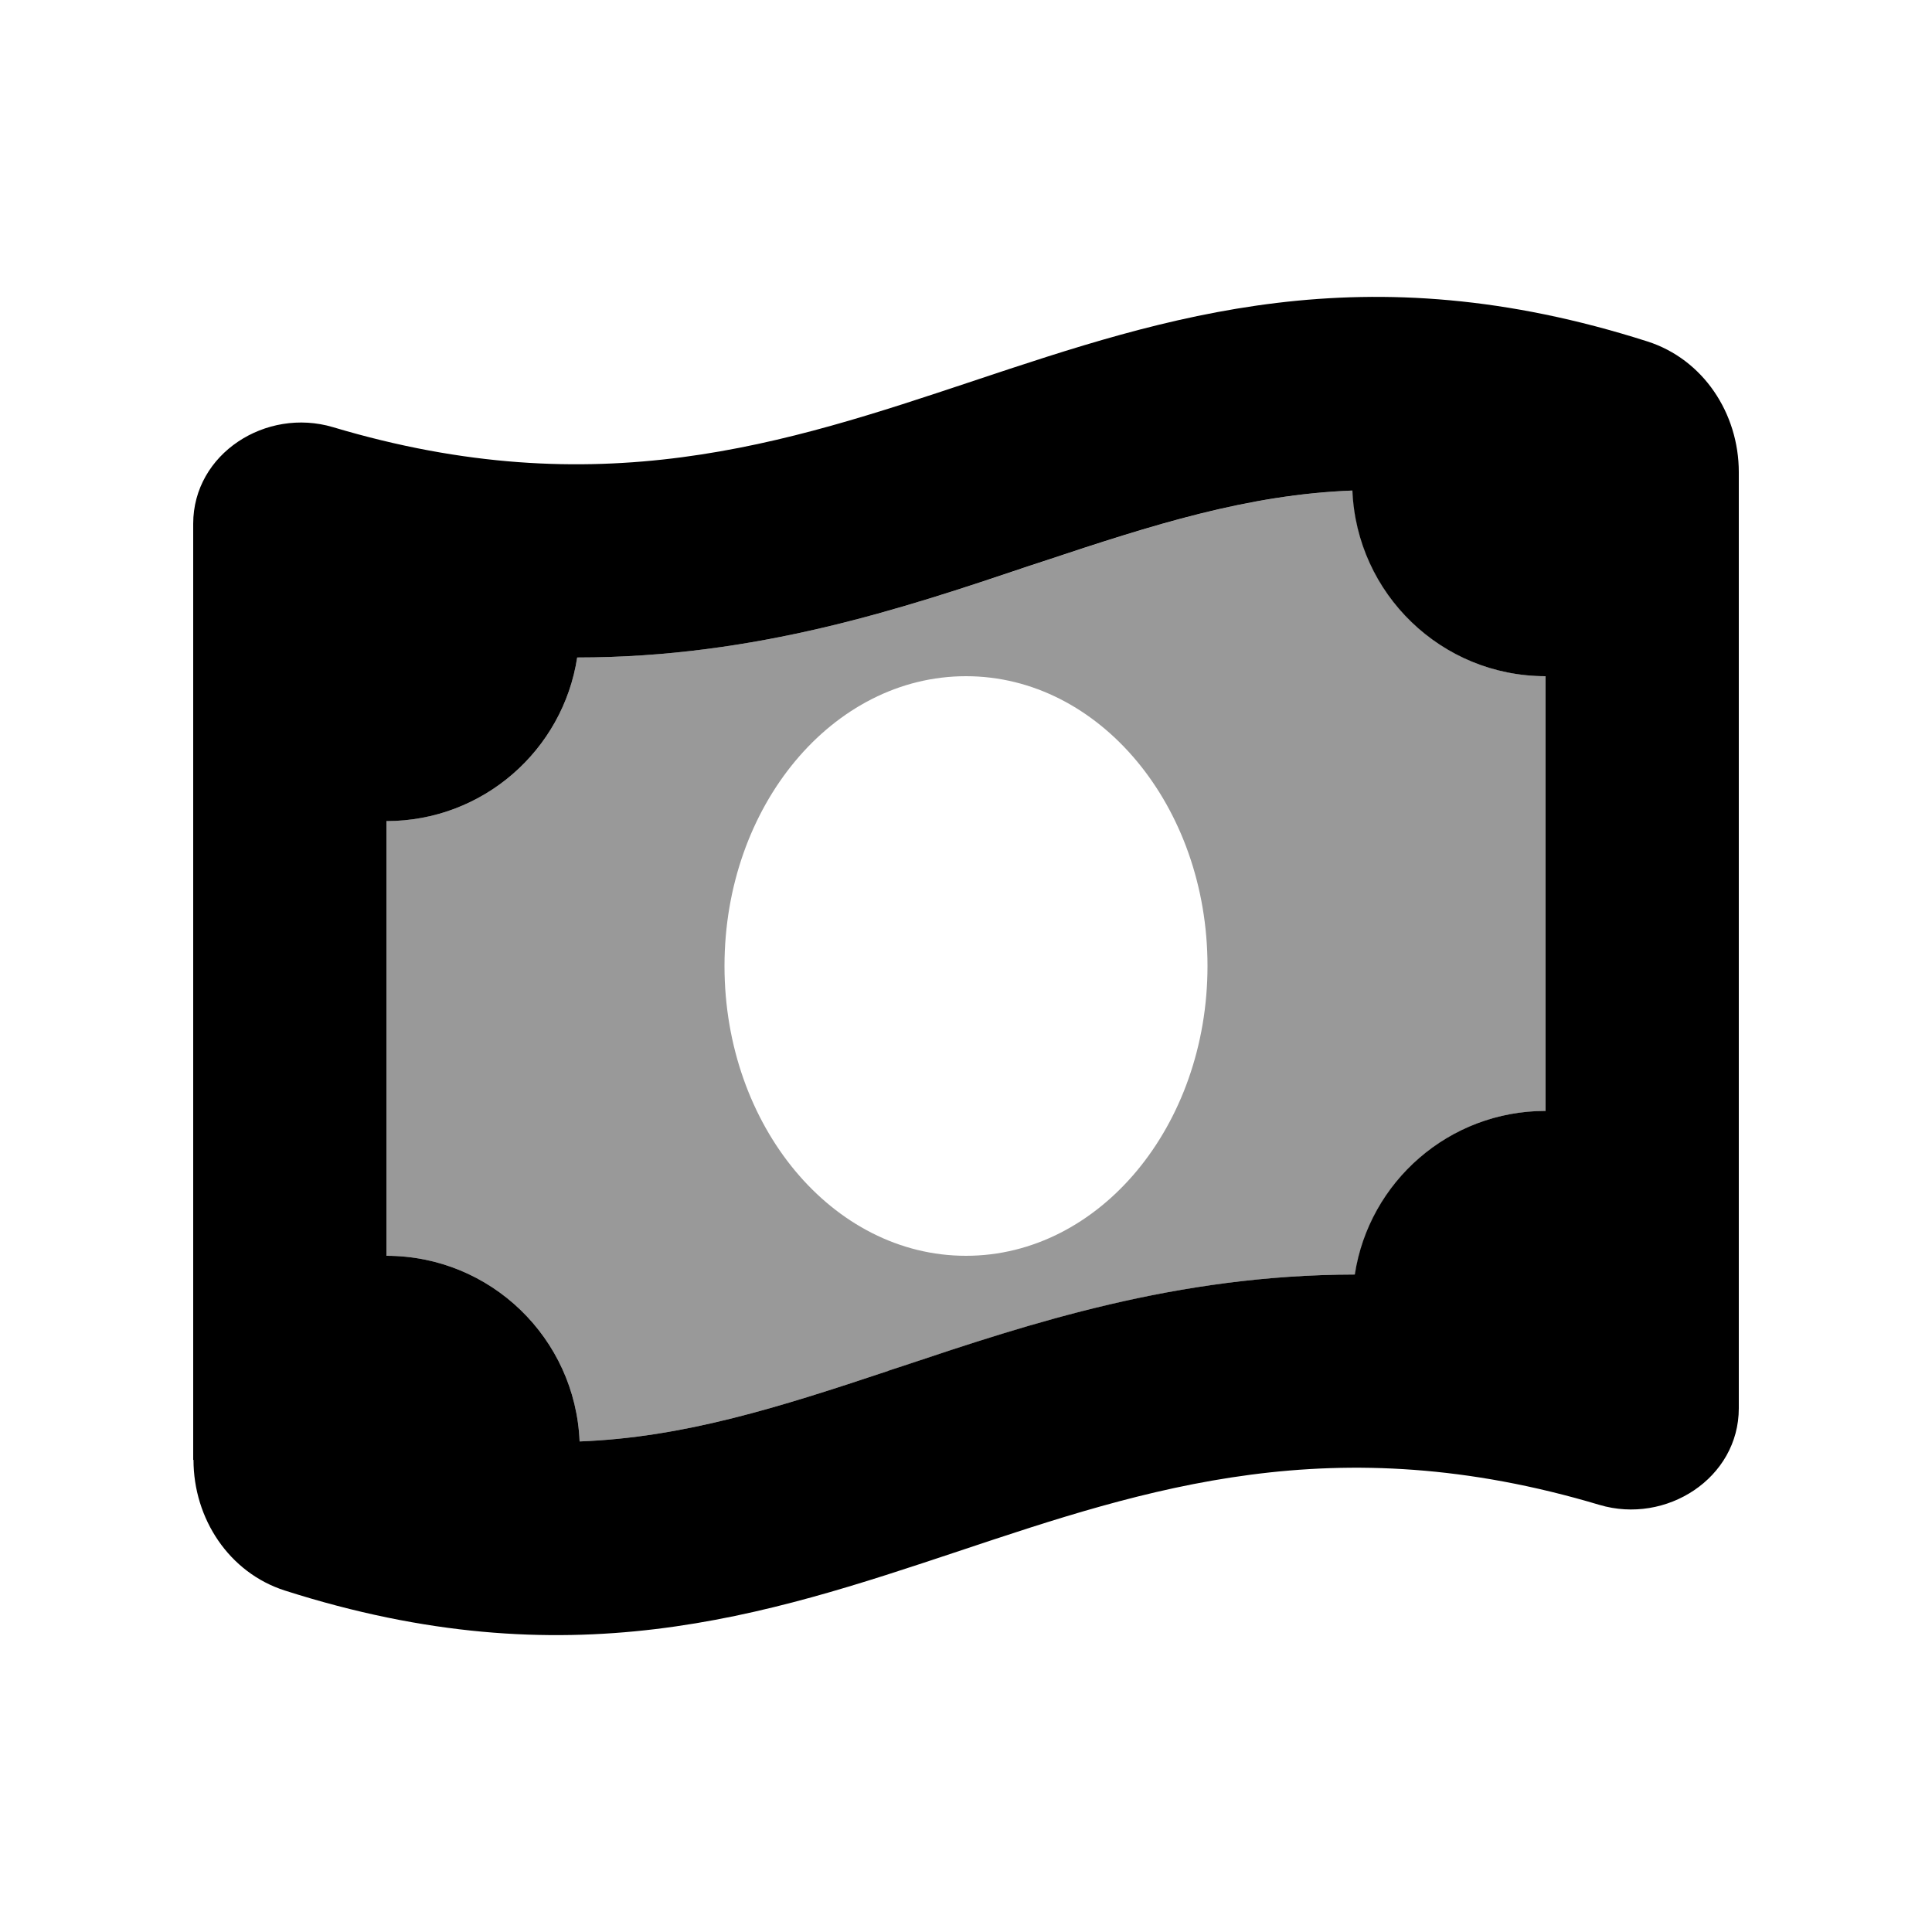
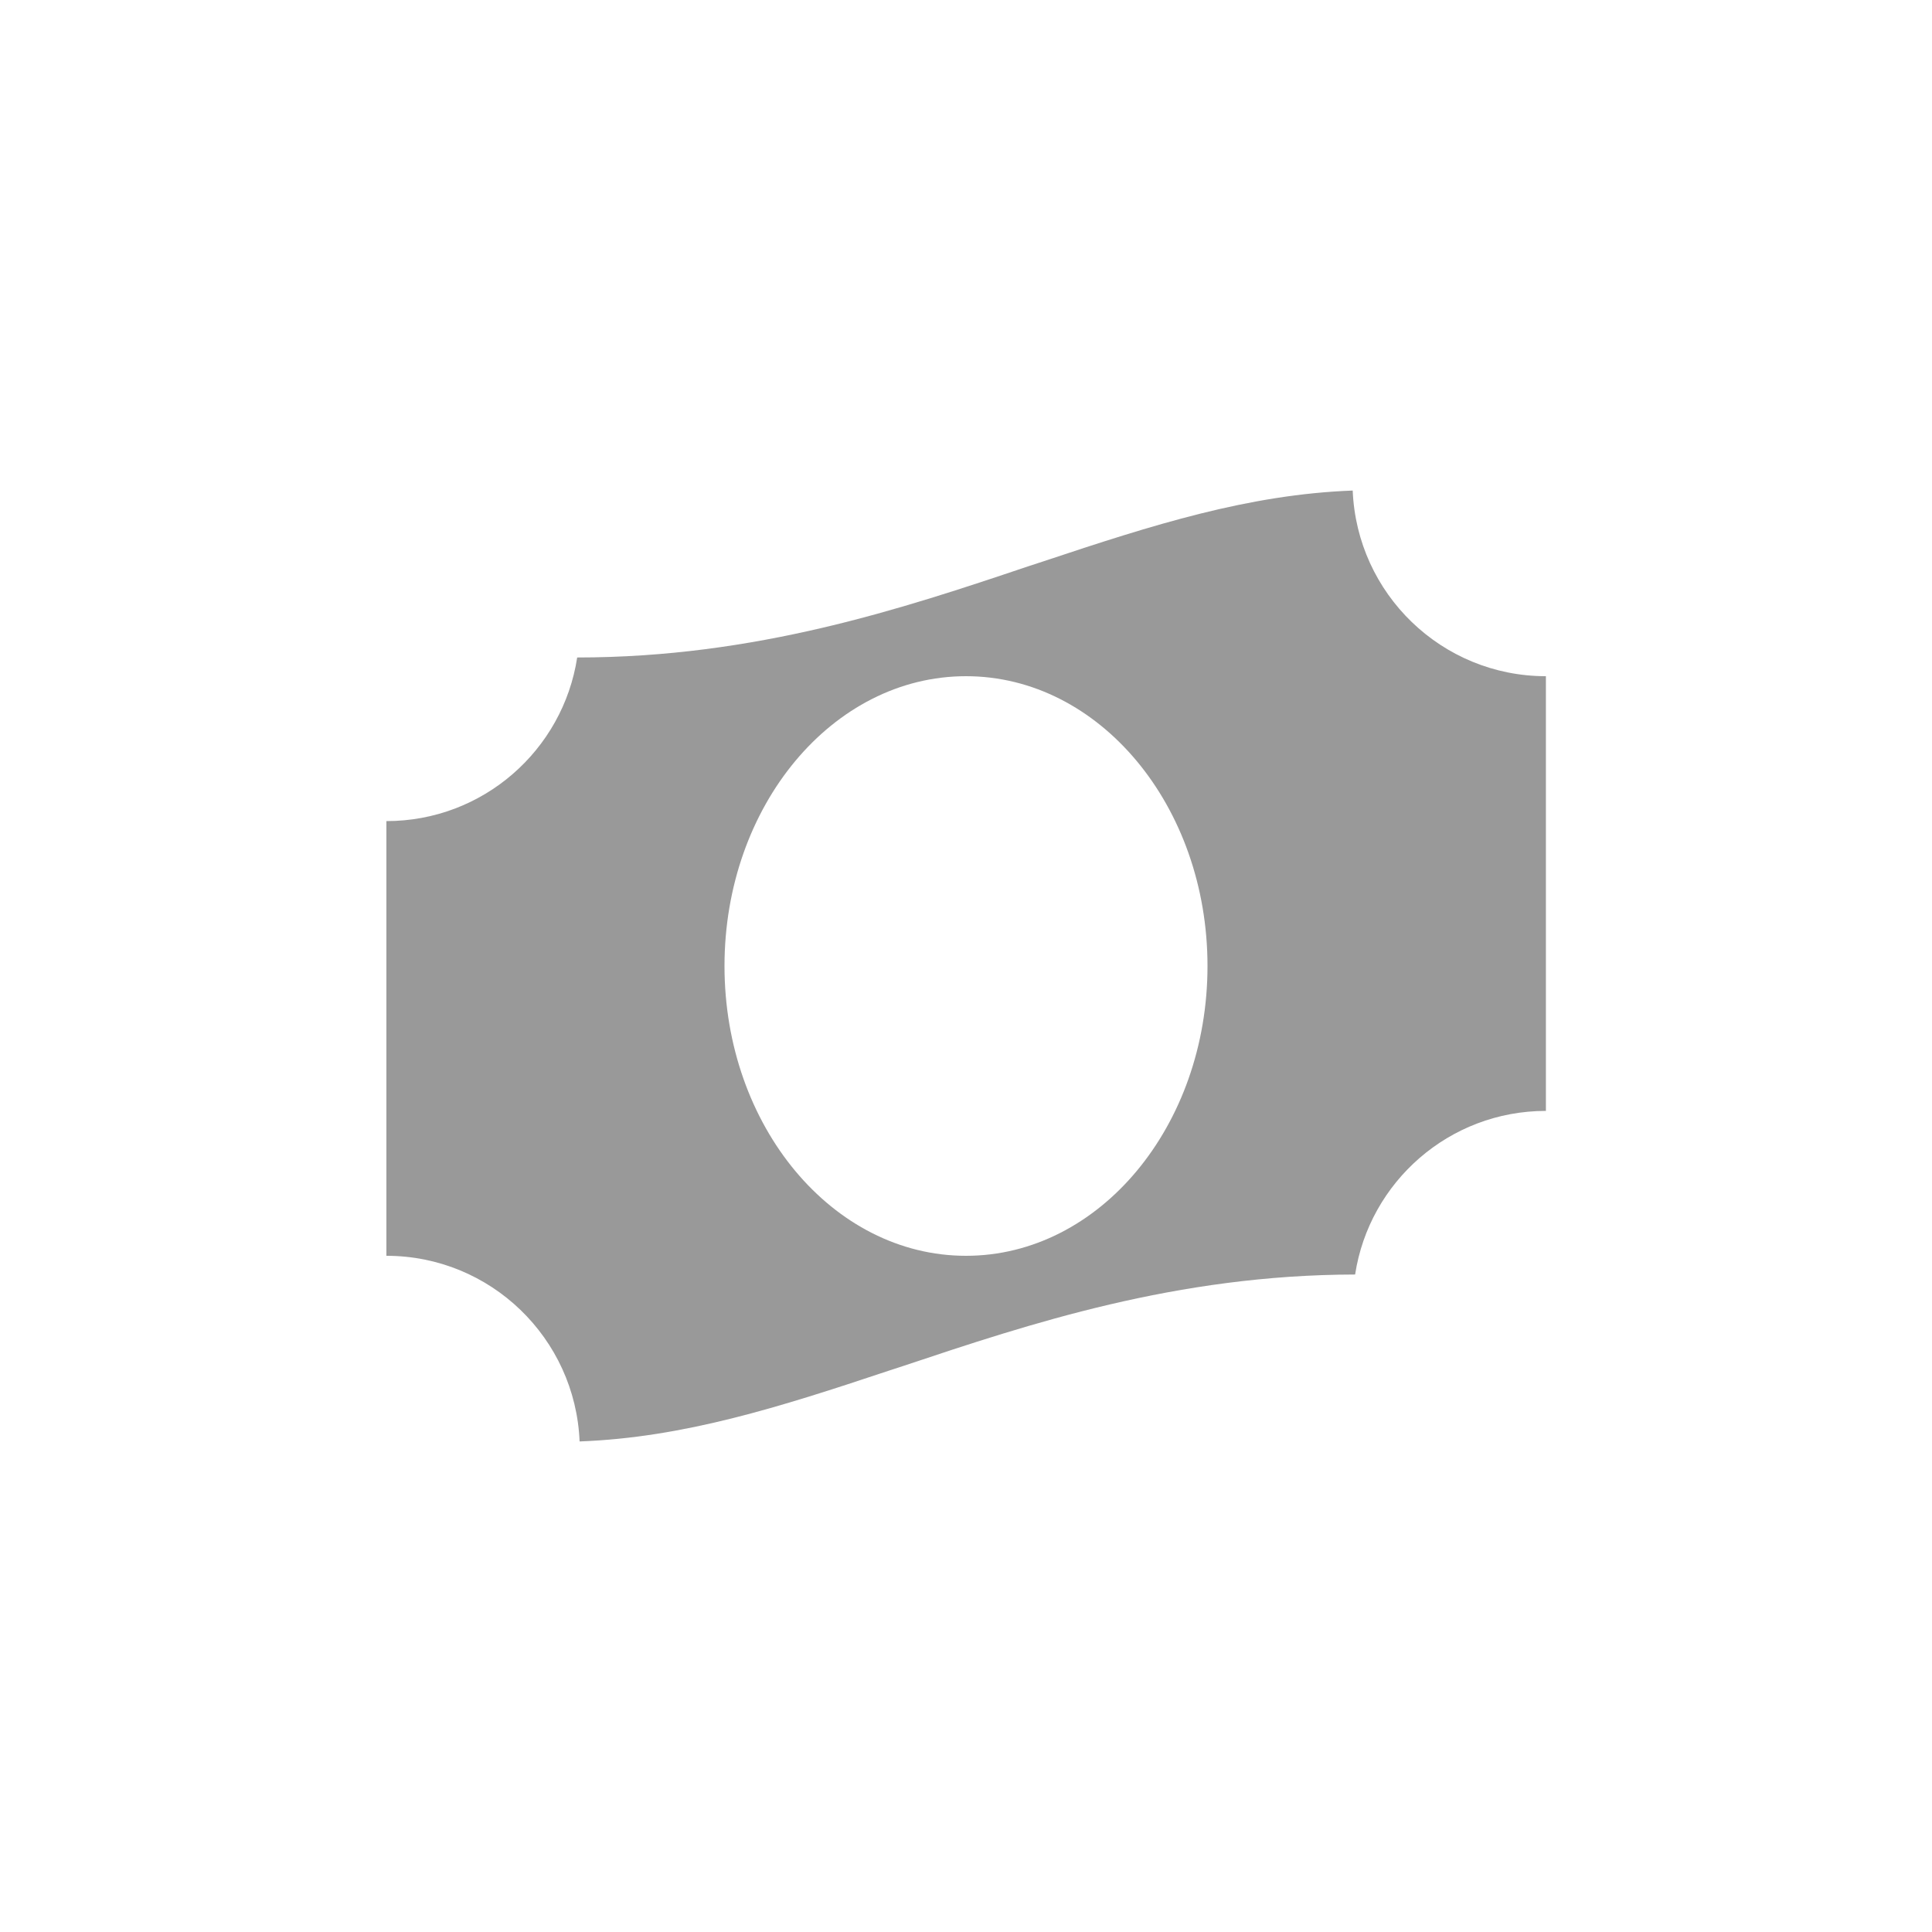
<svg xmlns="http://www.w3.org/2000/svg" viewBox="0 0 640 640">
  <path opacity=".4" fill="currentColor" d="M128 272L128 416C162.5 416 190.6 443.3 192 477.5C226.5 476.2 258 466.2 294.3 454.1L299.5 452.4C341.1 438.5 389.7 422.3 448.9 422.2C453.6 391.5 480.1 368 512.1 368L512.1 224C477.6 224 449.5 196.7 448.1 162.5C413.6 163.8 382.1 173.8 345.8 185.9L340.6 187.6C299 201.6 250.4 217.8 191.2 217.8C186.5 248.5 160 272 128 272zM240 320C240 267 275.8 224 320 224C364.2 224 400 267 400 320C400 373 364.2 416 320 416C275.8 416 240 373 240 320z" />
-   <path fill="currentColor" d="M294.2 454.1L299.4 452.4C341 438.5 389.6 422.3 448.8 422.2C453.5 391.5 480 368 512 368L512 224C477.5 224 449.4 196.7 448 162.5C413.5 163.8 382 173.8 345.7 185.9L340.5 187.6C299 201.6 250.4 217.8 191.2 217.8C186.5 248.5 160 272 128 272L128 416C162.5 416 190.6 443.3 192 477.5C226.5 476.2 258 466.2 294.3 454.1zM64 483.6L64 173.5C64 150.3 88.1 134.9 110.3 141.5C198 167.7 260 147 322.4 126.2C386.9 104.7 451.8 83.1 545.7 113.1C564.2 119 576 136.9 576 156.4L576 466.5C576 489.7 551.9 505.1 529.8 498.5C442.1 472.3 380 493 317.7 513.8C253.2 535.3 188.3 556.9 94.4 526.9C75.9 521 64.1 503.1 64.1 483.6z" />
</svg>